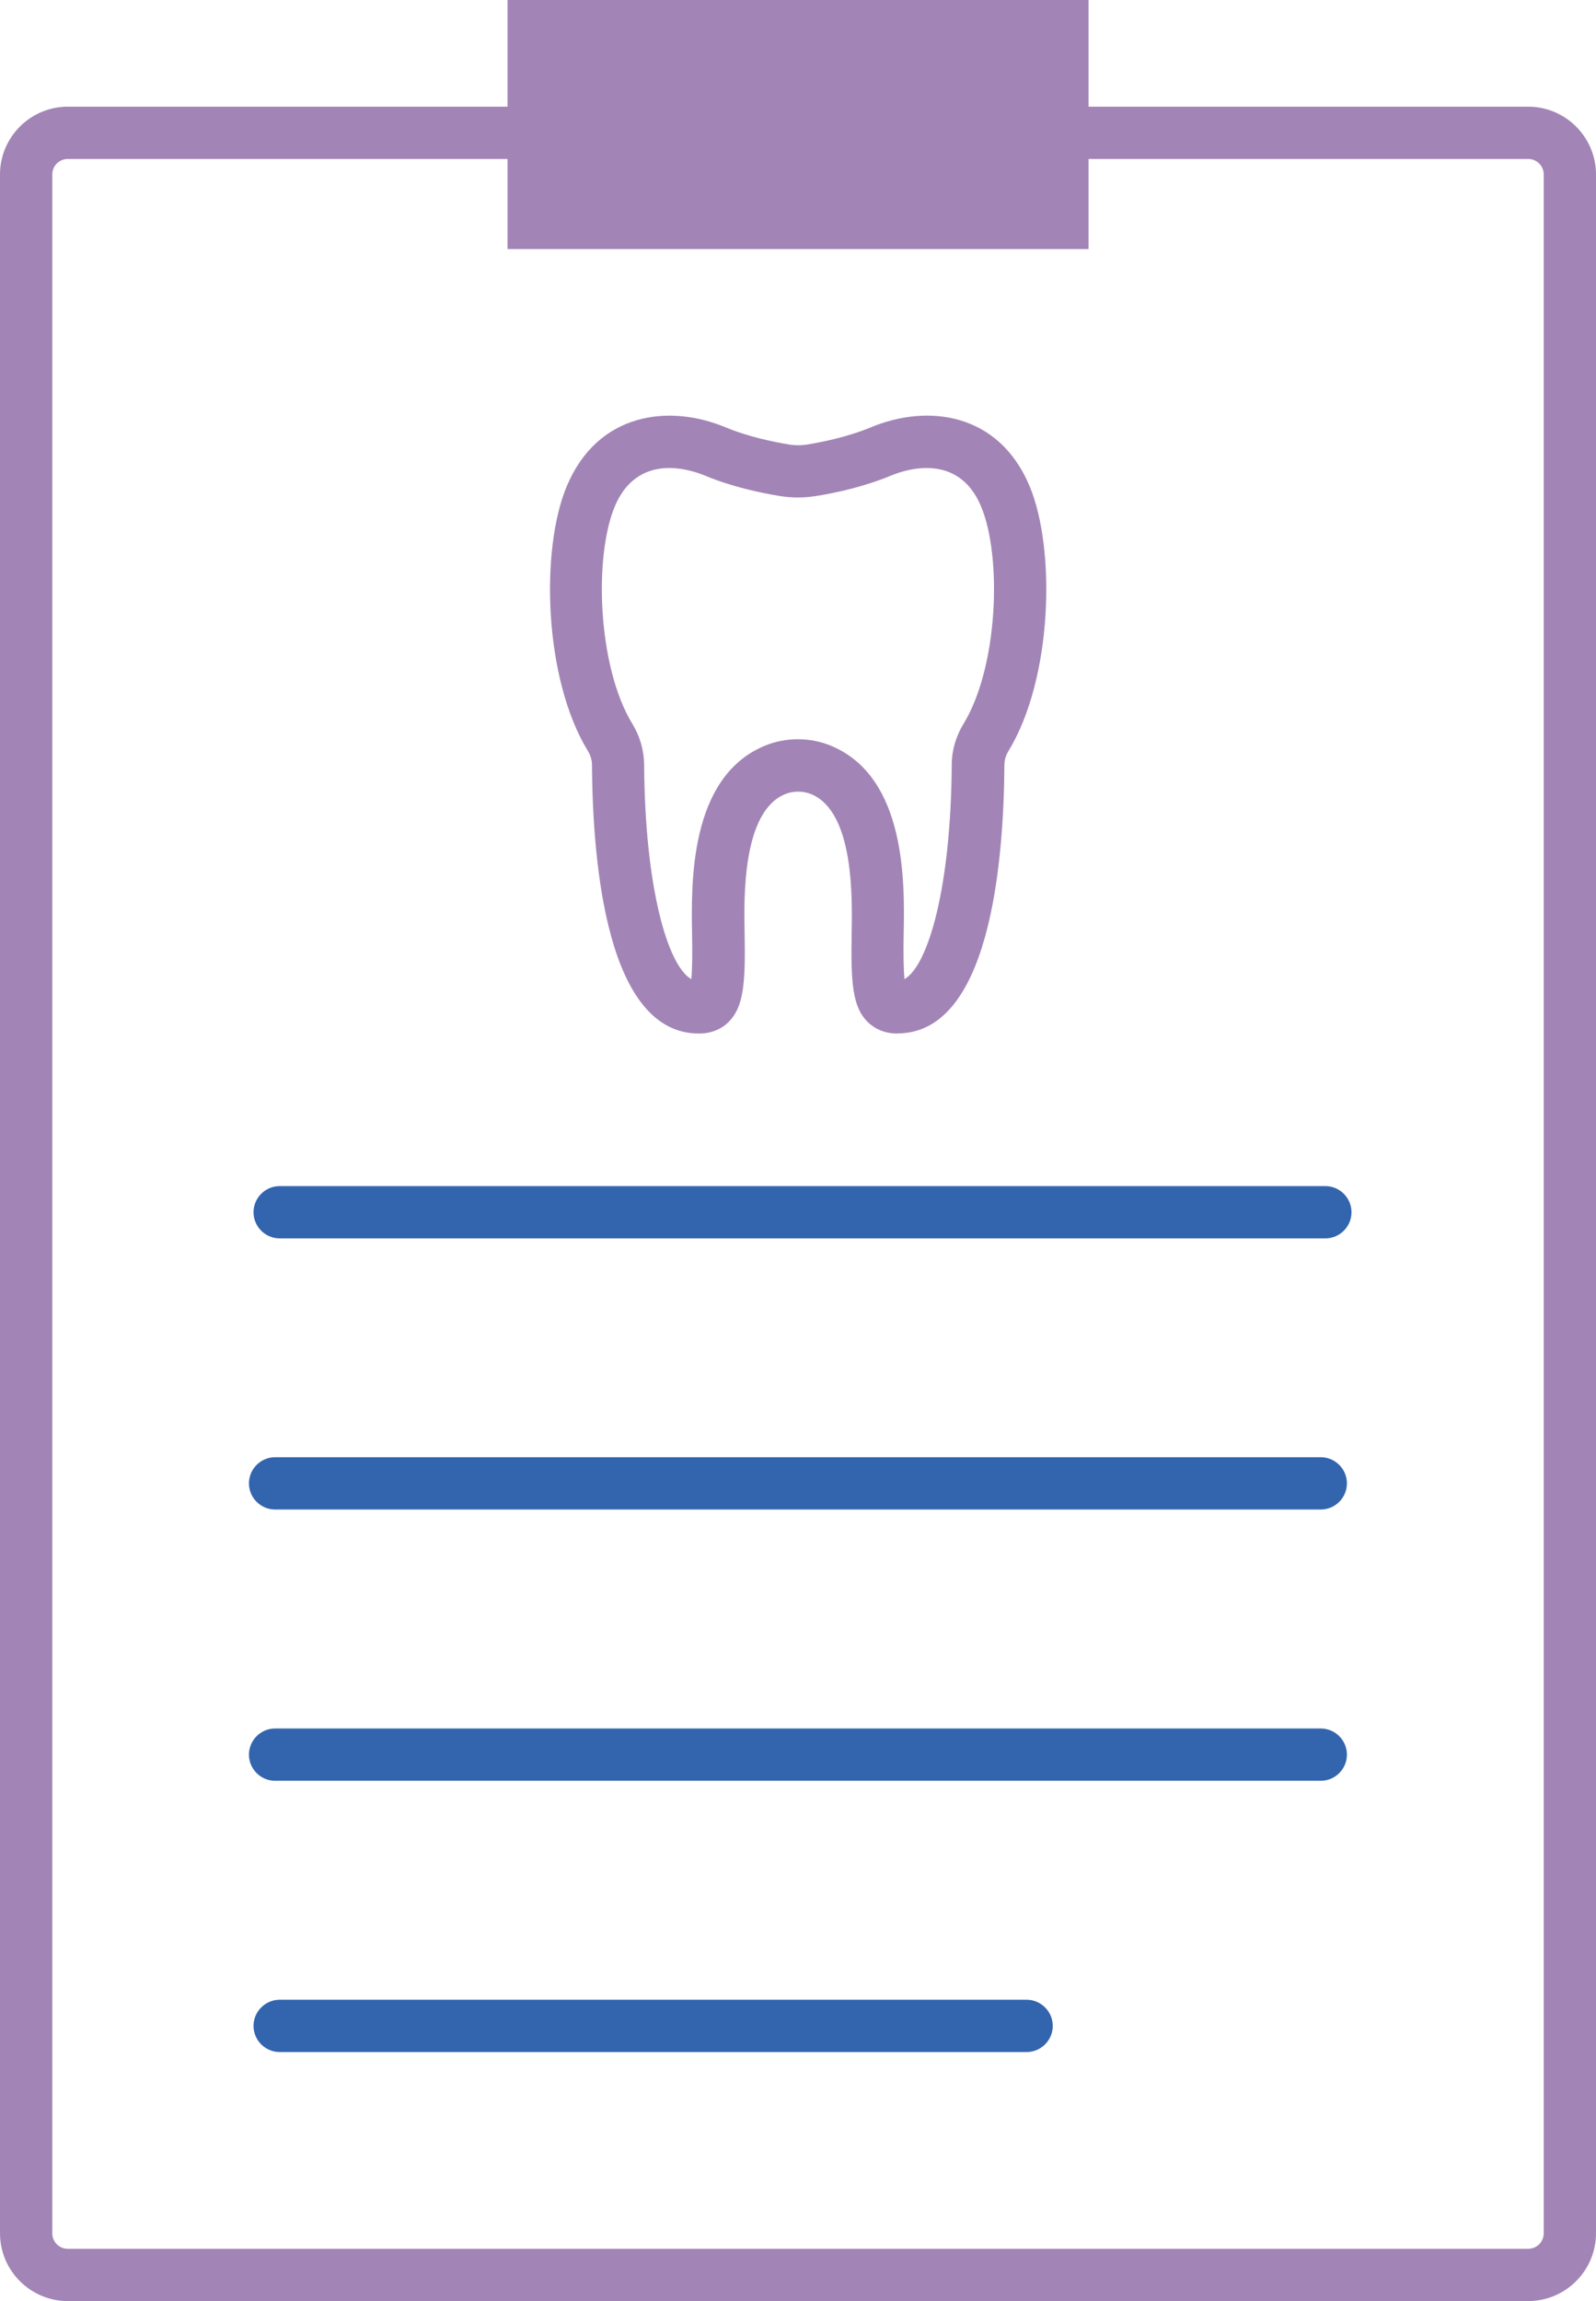
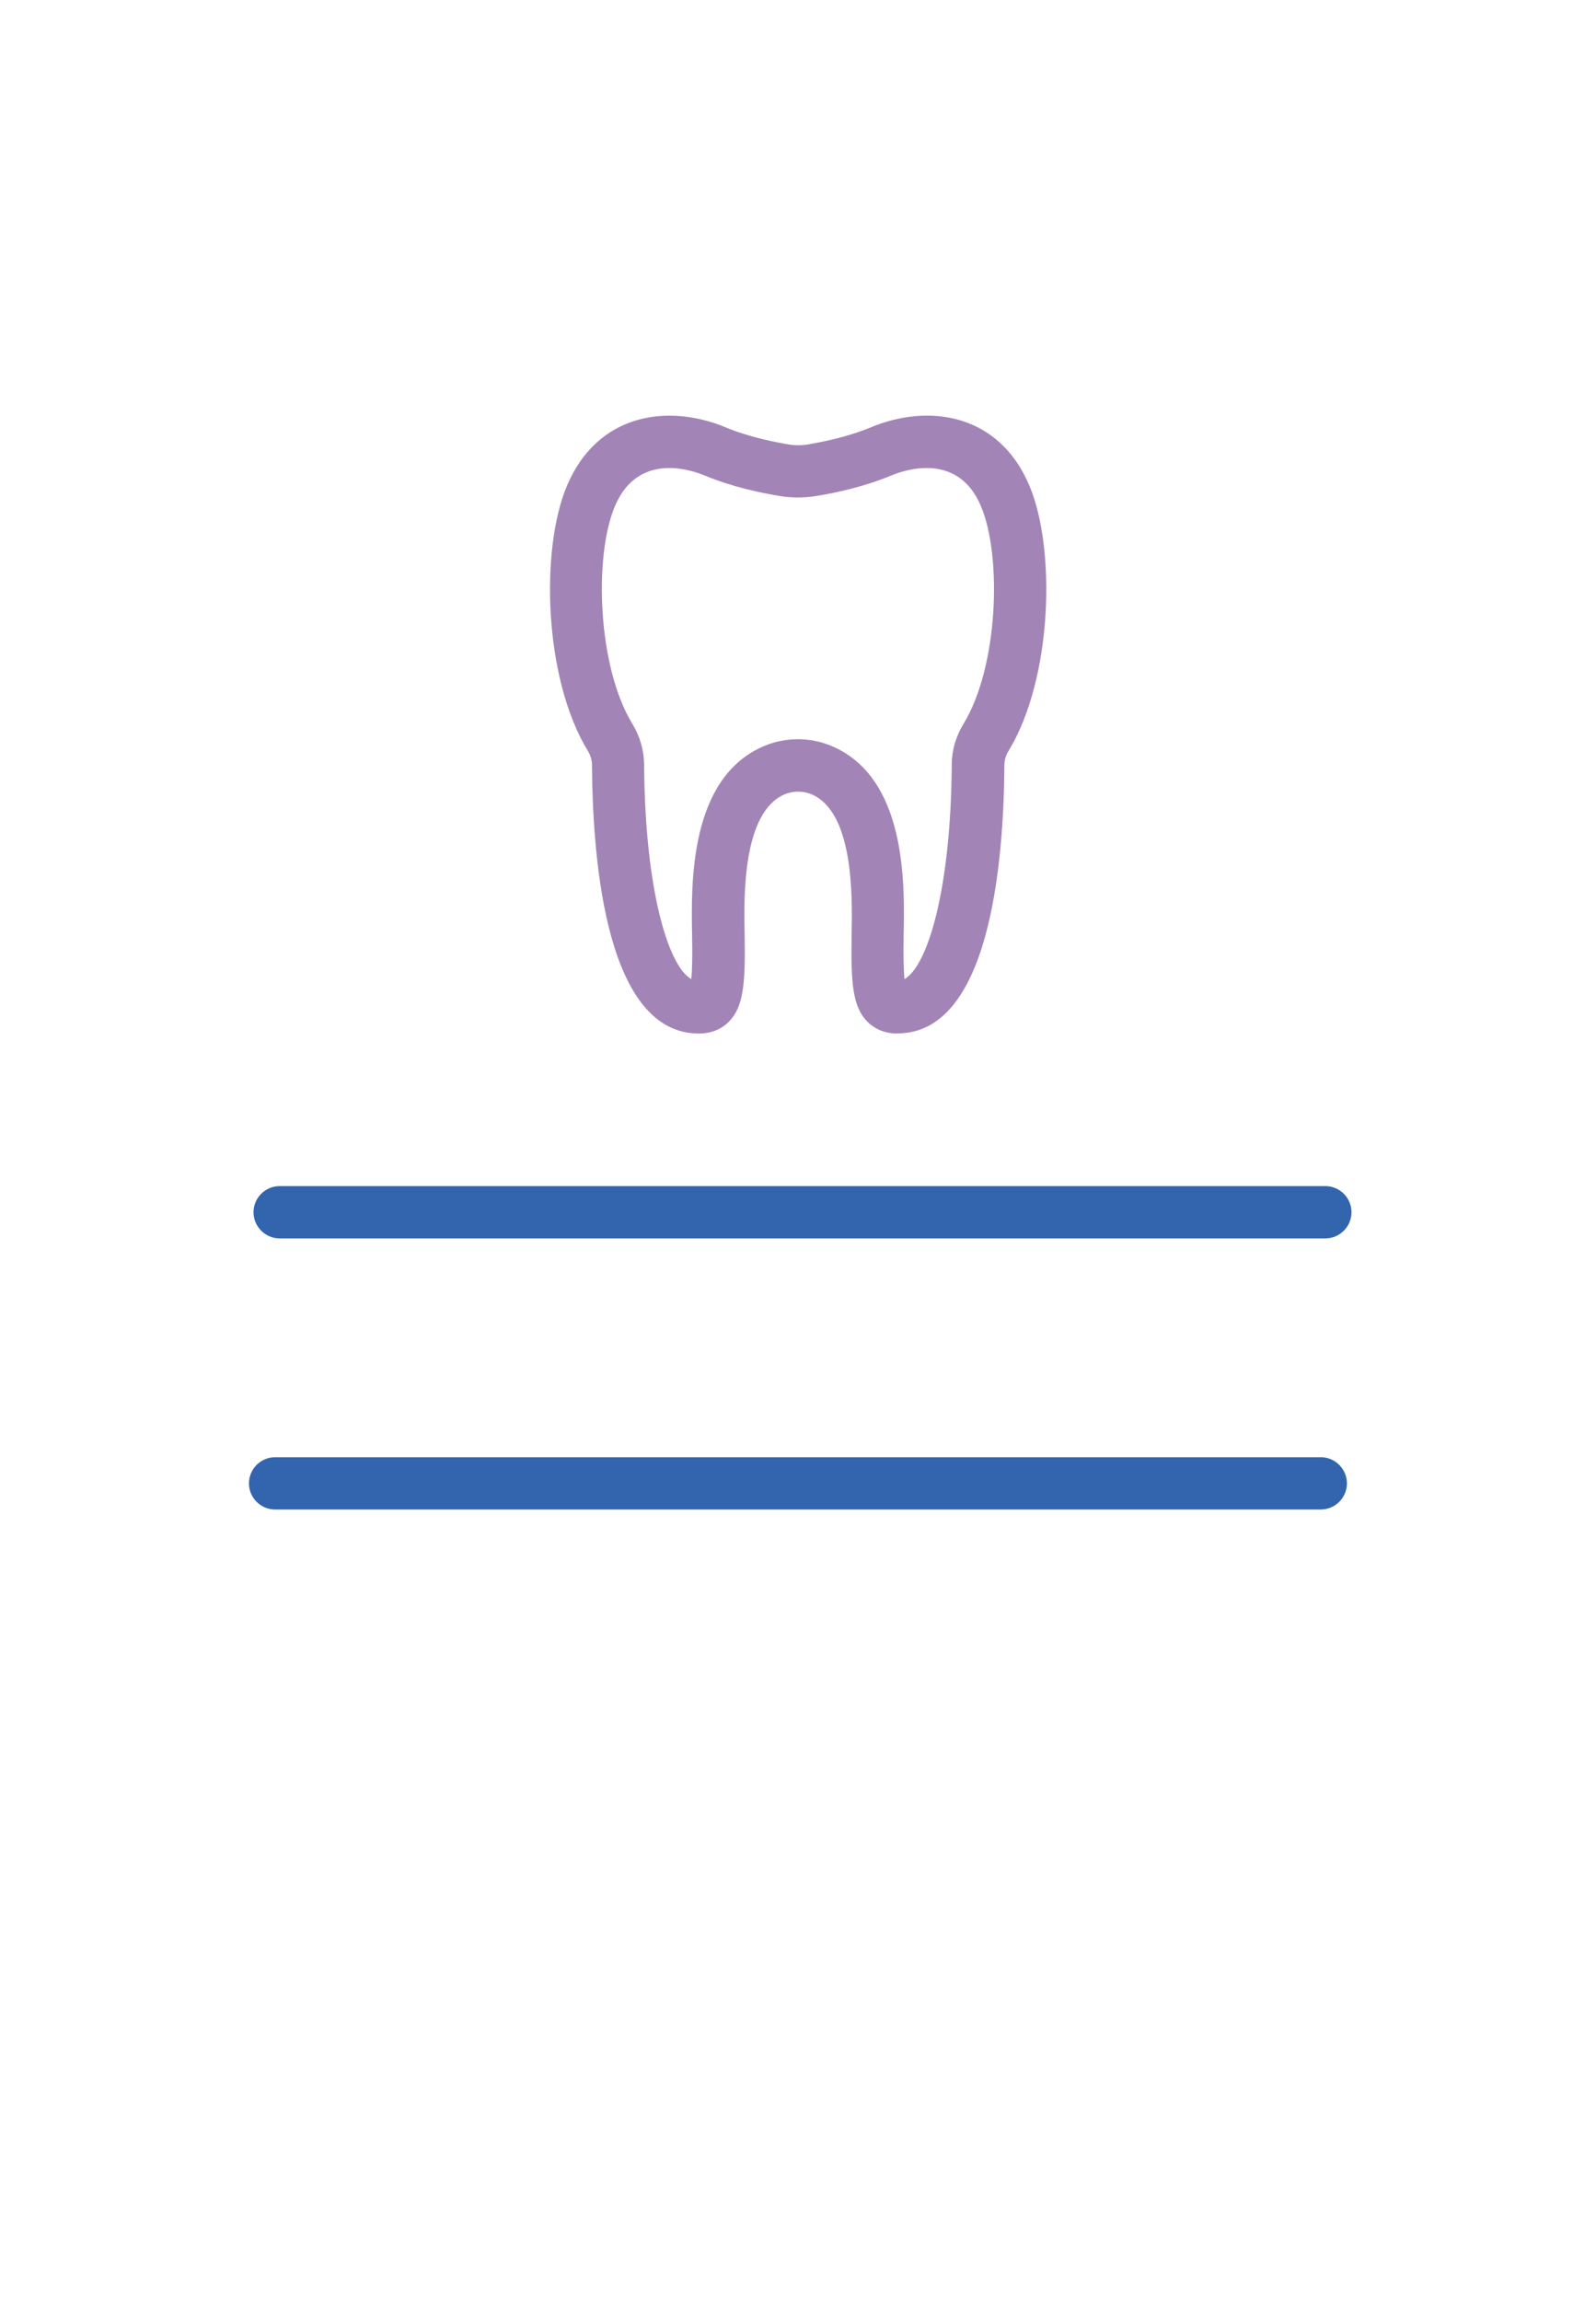
<svg xmlns="http://www.w3.org/2000/svg" id="Livello_1" data-name="Livello 1" viewBox="0 0 122.13 176.02">
  <defs>
    <style>
      .cls-1 {
        fill: #3365ae;
      }

      .cls-2 {
        fill: #a285b6;
      }
    </style>
  </defs>
  <g>
    <g>
-       <path class="cls-2" d="M116.94,176.02H5.19c-2.86,0-5.19-2.33-5.19-5.19V13.35c0-2.86,2.33-5.19,5.19-5.19h111.75c2.86,0,5.19,2.33,5.19,5.19v157.48c0,2.86-2.33,5.19-5.19,5.19ZM5.19,12.16c-.66,0-1.19.53-1.19,1.19v157.48c0,.66.53,1.19,1.19,1.19h111.75c.66,0,1.19-.53,1.19-1.19V13.35c0-.66-.53-1.19-1.19-1.19H5.19Z" />
-       <rect class="cls-2" x="38.84" width="44.46" height="19.05" />
-     </g>
+       </g>
    <g>
      <path class="cls-1" d="M101.42,94.73H21.4c-1.1,0-2-.9-2-2s.9-2,2-2h80.02c1.1,0,2,.9,2,2s-.9,2-2,2Z" />
      <path class="cls-1" d="M101.08,115.47H21.05c-1.1,0-2-.9-2-2s.9-2,2-2h80.02c1.1,0,2,.9,2,2s-.9,2-2,2Z" />
-       <path class="cls-1" d="M101.08,136.22H21.05c-1.1,0-2-.9-2-2s.9-2,2-2h80.02c1.1,0,2,.9,2,2s-.9,2-2,2Z" />
-       <path class="cls-1" d="M78.56,156.97H21.4c-1.1,0-2-.9-2-2s.9-2,2-2h57.16c1.1,0,2,.9,2,2s-.9,2-2,2Z" />
    </g>
  </g>
  <path class="cls-2" d="M68.67,79.06c-1.16,0-1.89-.5-2.3-.91-1.12-1.14-1.27-2.91-1.2-6.71.05-2.79.18-9.33-3.09-10.69-.63-.26-1.38-.26-2.01,0-3.27,1.36-3.15,7.9-3.09,10.69.07,3.8-.08,5.57-1.2,6.71-.41.42-1.14.91-2.3.91-7.01,0-8.13-12.87-8.18-20.55,0-.36-.11-.73-.31-1.06-3.39-5.54-3.65-15.45-1.61-20.28,2.36-5.6,7.79-6.29,12.12-4.49,1.82.76,3.83,1.15,4.87,1.32.47.08.95.08,1.42,0,1.04-.17,3.05-.56,4.87-1.32,4.33-1.8,9.76-1.12,12.12,4.49,2.03,4.83,1.77,14.74-1.61,20.28-.2.33-.31.69-.31,1.05-.05,7.68-1.17,20.55-8.18,20.55ZM51.22,35.8c-1.5,0-3.19.61-4.17,2.93-1.62,3.85-1.32,12.29,1.34,16.64.58.95.89,2.03.9,3.12.06,9.41,1.8,15.38,3.61,16.41.07-.67.09-1.81.06-3.39-.07-3.91-.23-12.05,5.55-14.46,1.62-.67,3.47-.67,5.09,0,5.78,2.41,5.63,10.55,5.55,14.46-.03,1.58,0,2.71.06,3.39,1.82-1.04,3.56-7.01,3.62-16.41,0-1.09.32-2.17.9-3.12,2.66-4.35,2.96-12.79,1.34-16.64h0c-1.73-4.12-5.71-2.84-6.89-2.35-2.09.87-4.3,1.34-5.78,1.57-.89.14-1.79.14-2.68,0-1.48-.24-3.69-.7-5.78-1.57-.51-.21-1.56-.58-2.73-.58Z" />
</svg>